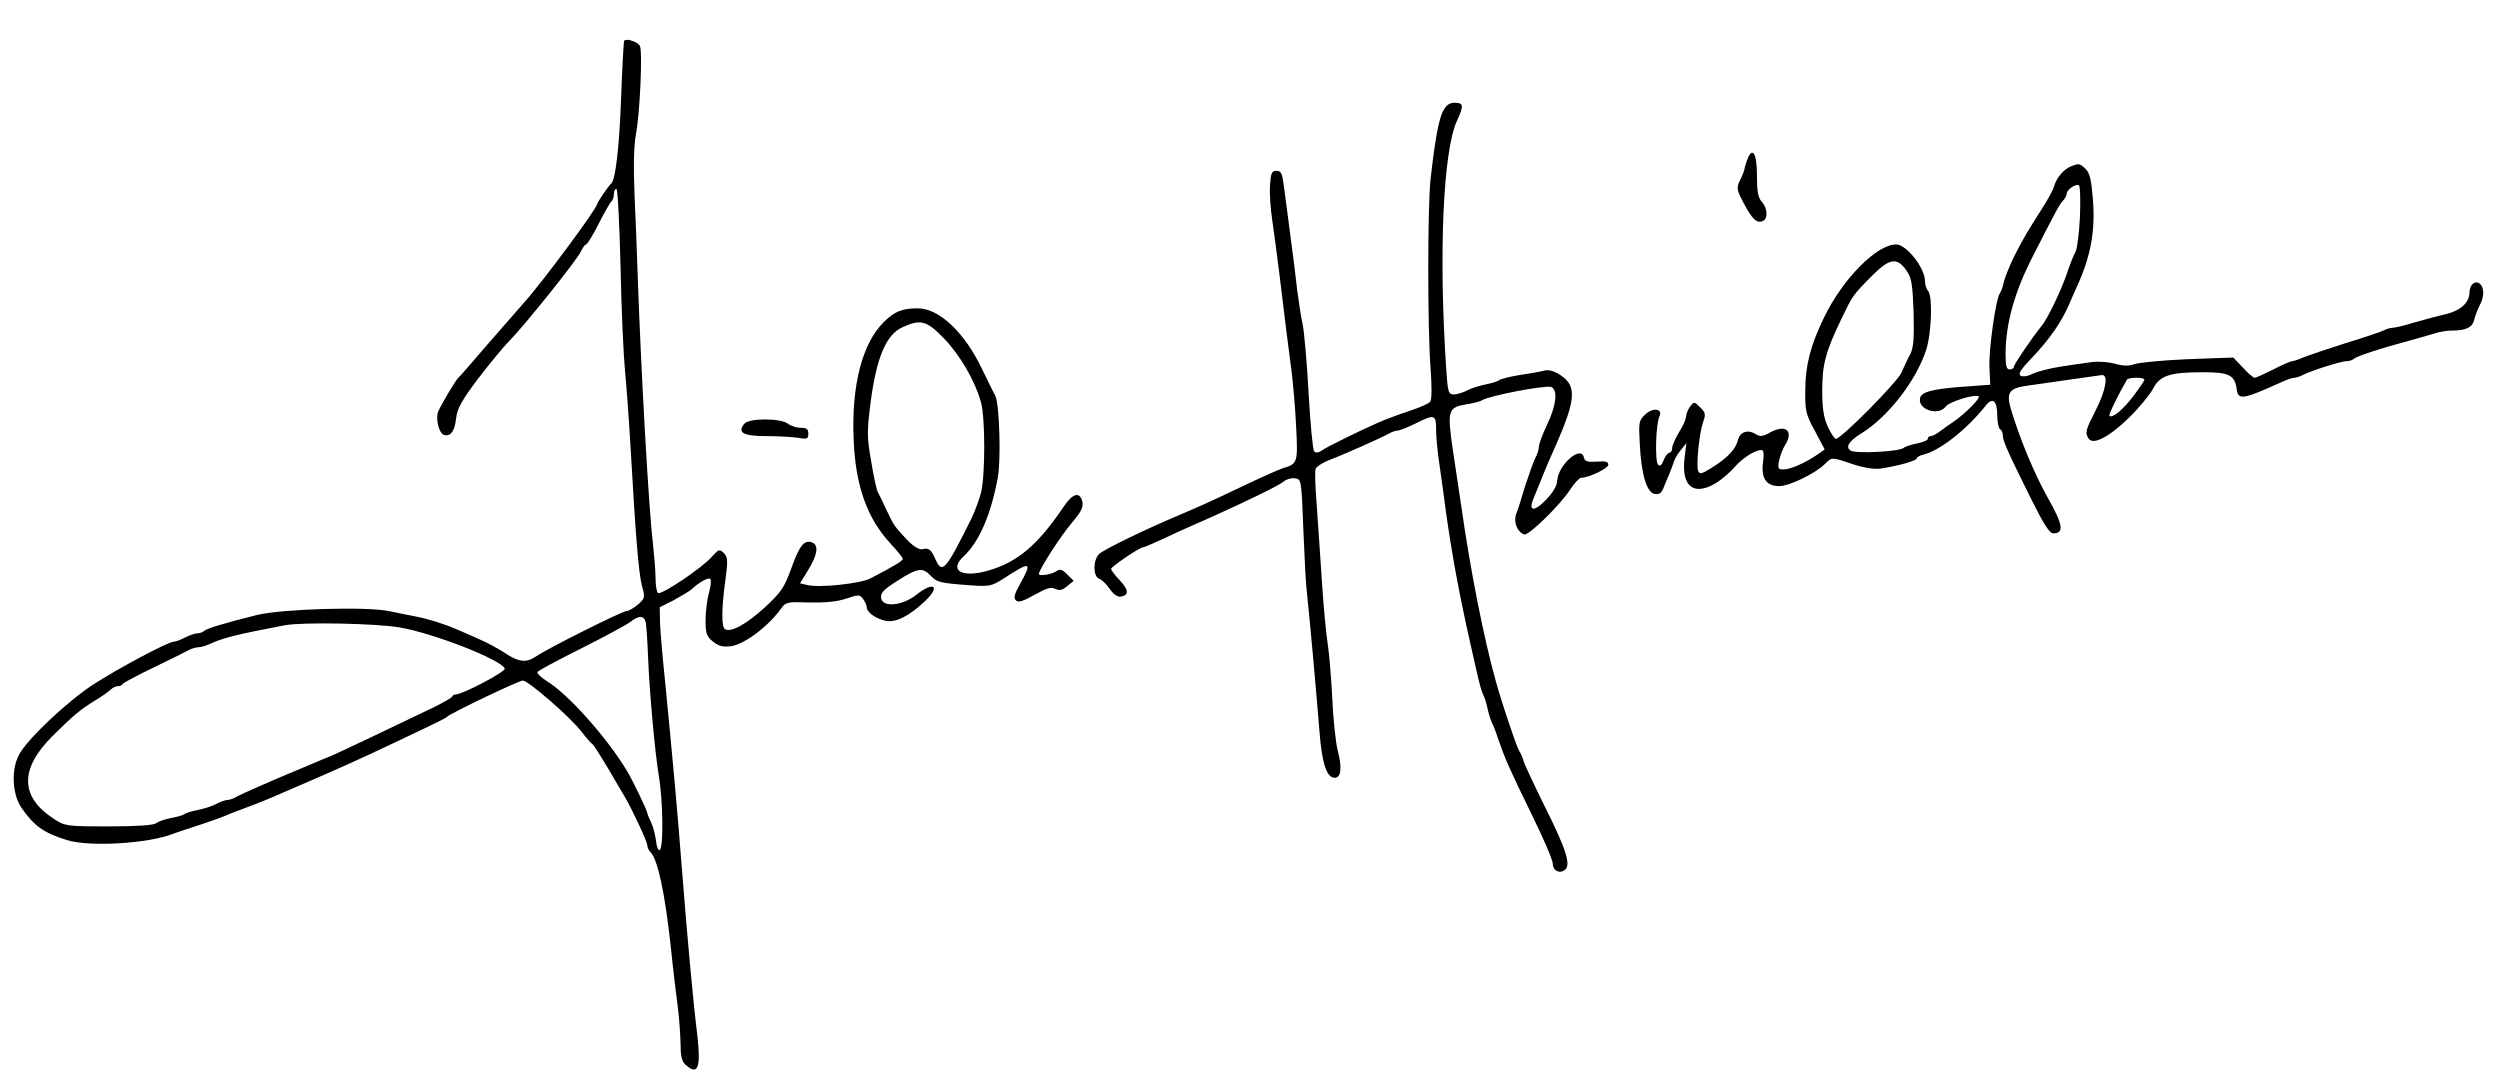
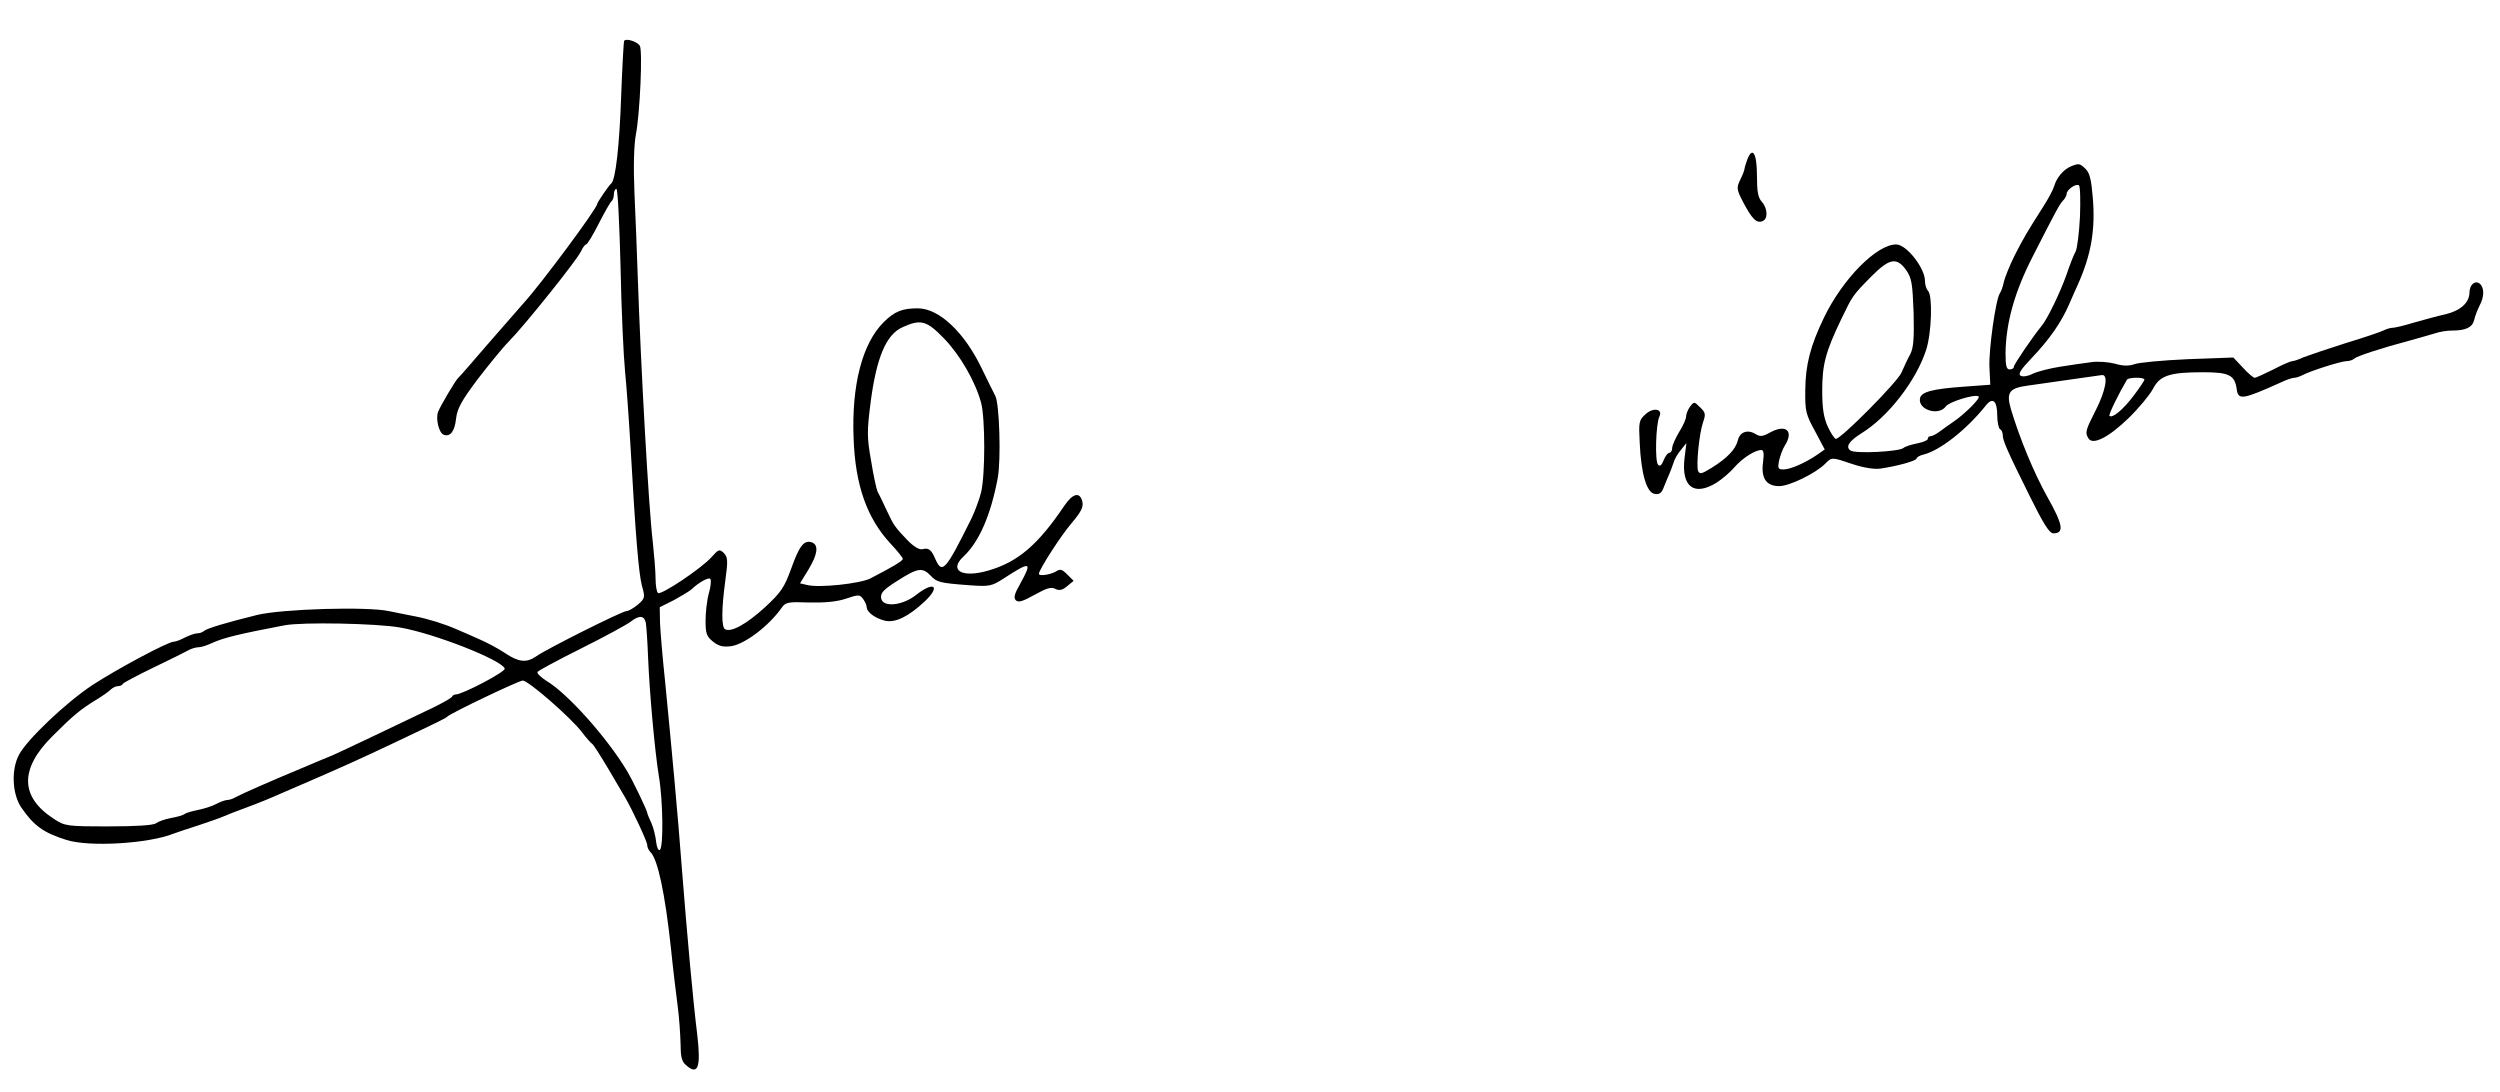
<svg xmlns="http://www.w3.org/2000/svg" version="1.0" width="900pt" height="393pt" viewBox="0 0 900 393" preserveAspectRatio="xMidYMid meet">
  <g transform="translate(0,393) scale(0.1,-0.1)" fill="#000000" stroke="none">
    <path d="M2247 3783 c-2 -4 -7 -96 -11 -203 -6 -175 -20 -296 -35 -310 -10 -8 -51 -69 -51 -74 0 -16 -202 -288 -264 -356 -17 -19 -76 -87 -131 -150 -54 -63 -101 -117 -105 -120 -9 -7 -65 -102 -73 -123 -9 -25 3 -75 20 -82 24 -9 40 12 45 59 4 35 20 64 77 140 40 52 91 115 114 138 56 57 246 294 259 324 6 13 14 24 18 24 4 0 25 34 46 76 21 41 42 78 46 80 4 3 8 14 8 25 0 10 4 19 9 19 5 0 11 -127 15 -282 3 -156 11 -323 16 -373 5 -49 14 -173 20 -275 18 -318 29 -453 41 -499 12 -42 11 -45 -15 -68 -15 -12 -33 -23 -41 -23 -15 0 -287 -136 -325 -163 -35 -24 -63 -21 -112 12 -24 16 -65 38 -93 50 -27 12 -63 28 -80 35 -43 19 -103 38 -150 47 -22 4 -65 13 -95 19 -79 17 -385 8 -475 -14 -113 -28 -179 -48 -190 -57 -5 -5 -16 -9 -25 -9 -8 0 -28 -7 -44 -15 -15 -8 -33 -15 -40 -15 -21 0 -204 -98 -293 -156 -94 -62 -237 -197 -265 -252 -28 -53 -24 -140 8 -188 45 -66 80 -92 164 -118 82 -26 296 -13 385 23 11 4 52 18 90 30 39 13 79 27 90 32 11 5 49 20 85 33 36 13 92 36 125 51 33 14 76 33 95 41 104 45 183 80 305 138 173 82 189 90 195 96 13 13 258 130 272 130 20 0 174 -134 213 -186 16 -21 33 -40 37 -42 4 -2 30 -43 58 -90 28 -48 55 -94 60 -102 27 -46 80 -160 80 -172 0 -8 5 -19 12 -26 26 -26 52 -148 73 -342 8 -80 20 -176 25 -215 5 -38 9 -97 10 -131 0 -46 4 -65 18 -77 45 -41 56 -11 42 109 -14 111 -36 351 -55 594 -15 200 -37 435 -61 680 -9 85 -17 180 -18 209 l-1 55 50 25 c27 15 56 32 64 39 26 25 62 45 68 38 4 -4 2 -27 -5 -51 -7 -25 -12 -70 -12 -99 0 -48 4 -57 27 -76 22 -17 36 -20 67 -16 50 9 134 73 180 138 14 20 22 22 100 19 58 -1 100 3 132 14 45 15 49 15 61 -1 7 -10 13 -23 13 -29 0 -19 32 -42 68 -50 36 -7 82 15 140 69 59 55 36 76 -29 25 -50 -40 -122 -47 -127 -12 -3 18 9 31 60 63 72 46 89 48 118 18 22 -24 33 -27 141 -35 71 -5 79 -3 120 23 100 65 106 63 62 -17 -21 -37 -25 -51 -16 -60 9 -9 25 -4 68 20 43 24 60 29 74 21 15 -7 25 -5 43 10 l23 19 -23 23 c-19 19 -25 21 -42 10 -19 -11 -60 -17 -60 -8 0 15 80 139 118 183 36 43 43 58 38 79 -9 34 -34 28 -64 -16 -95 -141 -167 -203 -274 -234 -96 -28 -144 1 -88 52 55 52 97 148 122 282 12 66 6 267 -9 295 -6 11 -27 54 -47 95 -63 133 -155 220 -232 220 -56 0 -84 -11 -123 -50 -77 -77 -116 -227 -108 -420 6 -166 48 -286 133 -377 24 -26 44 -50 44 -55 0 -7 -33 -27 -116 -70 -36 -19 -185 -35 -228 -24 l-26 6 30 49 c33 54 38 88 14 98 -29 11 -46 -11 -75 -92 -26 -71 -36 -86 -96 -142 -66 -60 -122 -91 -143 -78 -13 8 -13 71 1 174 10 73 9 85 -5 100 -16 15 -19 14 -44 -14 -35 -40 -180 -137 -193 -130 -5 4 -9 27 -9 52 0 26 -5 85 -10 132 -15 124 -43 629 -54 951 -3 85 -8 223 -12 305 -4 97 -2 171 5 210 15 77 25 307 14 321 -11 15 -50 27 -56 17z m1151 -1071 c59 -61 113 -155 134 -232 15 -57 15 -260 0 -322 -6 -25 -22 -68 -35 -95 -94 -189 -105 -201 -130 -145 -14 33 -24 41 -46 35 -11 -3 -31 9 -52 30 -48 50 -52 56 -78 112 -13 28 -27 57 -32 66 -4 9 -15 59 -23 110 -15 84 -15 106 -2 209 21 162 56 246 115 272 66 30 87 24 149 -40z m-1073 -1024 c2 -13 6 -68 8 -123 5 -125 24 -338 39 -430 15 -87 17 -258 3 -265 -5 -3 -11 11 -13 30 -2 19 -9 49 -17 67 -8 17 -15 34 -15 37 0 8 -54 120 -73 151 -72 120 -214 279 -290 324 -20 13 -35 27 -32 32 3 5 74 43 158 85 84 42 163 85 176 95 32 25 50 24 56 -3z m-885 -17 c122 -21 367 -117 377 -148 4 -11 -152 -93 -176 -93 -5 0 -11 -3 -13 -7 -1 -5 -32 -22 -68 -40 -106 -51 -343 -164 -365 -173 -11 -4 -60 -25 -110 -46 -106 -44 -213 -91 -237 -104 -10 -6 -23 -10 -30 -10 -7 0 -26 -7 -41 -15 -15 -8 -45 -17 -65 -21 -20 -4 -41 -10 -47 -14 -5 -5 -28 -11 -50 -15 -22 -4 -46 -13 -54 -19 -9 -7 -70 -11 -170 -11 -152 0 -157 1 -197 27 -122 79 -124 180 -5 298 76 76 101 96 156 130 22 13 46 30 53 37 7 7 19 13 27 13 7 0 15 3 17 8 2 4 53 31 113 60 61 29 118 58 127 63 10 5 25 9 34 9 9 0 30 7 47 15 44 20 100 33 262 64 64 12 330 7 415 -8z" />
-     <path d="M5195 3530 c-16 -31 -29 -104 -45 -245 -11 -104 -11 -538 0 -680 5 -70 5 -114 -2 -122 -5 -6 -39 -21 -76 -33 -37 -12 -87 -31 -112 -42 -72 -32 -184 -87 -202 -100 -11 -8 -21 -9 -27 -3 -5 6 -14 100 -20 210 -6 110 -16 220 -21 245 -6 25 -14 81 -20 125 -5 44 -16 134 -25 200 -9 66 -19 145 -23 175 -6 46 -10 55 -27 55 -17 0 -20 -8 -23 -52 -2 -29 2 -86 8 -125 6 -40 17 -125 25 -188 21 -175 34 -277 45 -360 5 -41 13 -129 16 -195 7 -130 5 -135 -46 -150 -14 -4 -81 -34 -150 -67 -137 -65 -143 -67 -215 -98 -140 -59 -281 -128 -299 -145 -22 -23 -21 -82 2 -89 9 -3 26 -20 37 -36 13 -19 27 -29 39 -28 31 5 30 24 -3 59 -17 18 -31 36 -31 41 0 8 103 78 116 78 4 0 36 14 73 31 72 34 98 45 182 82 117 53 235 110 251 124 9 8 27 13 40 11 23 -3 23 -4 30 -183 4 -99 9 -202 13 -230 8 -70 34 -358 45 -497 9 -117 26 -168 55 -168 23 0 27 36 11 97 -8 32 -17 119 -20 193 -4 74 -11 160 -16 190 -5 30 -15 132 -21 225 -6 94 -15 220 -19 280 -5 61 -7 117 -4 126 2 9 26 24 52 34 46 17 181 77 214 95 10 6 23 10 30 10 7 0 36 12 63 25 70 35 75 33 75 -22 0 -27 5 -79 11 -118 5 -38 17 -117 24 -175 22 -156 47 -294 89 -480 8 -36 20 -87 26 -115 6 -27 15 -57 19 -65 5 -9 12 -31 16 -50 4 -19 11 -41 15 -50 5 -8 16 -37 25 -65 25 -71 38 -101 121 -271 41 -83 74 -161 74 -173 0 -26 25 -38 44 -22 22 18 4 74 -72 226 -38 77 -73 151 -77 165 -4 14 -11 30 -15 35 -9 12 -61 167 -83 245 -46 164 -93 404 -126 635 -6 39 -19 129 -30 200 -22 150 -19 159 52 170 23 4 47 10 52 14 27 17 229 55 249 48 25 -10 19 -65 -14 -135 -17 -35 -30 -71 -30 -80 0 -10 -6 -29 -14 -43 -7 -15 -23 -60 -36 -100 -12 -41 -26 -86 -32 -100 -10 -28 4 -64 29 -73 15 -6 129 105 166 162 15 23 33 42 39 42 28 0 98 34 98 47 0 11 -11 14 -42 11 -34 -2 -43 1 -46 15 -9 46 -92 -25 -96 -83 -1 -20 -16 -44 -41 -70 -45 -46 -65 -40 -42 11 8 19 22 54 32 79 10 25 29 70 43 100 75 170 79 219 22 258 -24 16 -43 22 -60 18 -14 -4 -54 -11 -89 -16 -36 -6 -69 -14 -75 -19 -6 -5 -28 -11 -48 -15 -20 -4 -50 -13 -65 -21 -15 -8 -38 -15 -49 -15 -20 0 -22 7 -28 98 -27 408 -11 777 39 887 26 56 24 65 -10 65 -17 0 -29 -9 -40 -30z" />
    <path d="M6290 3355 c-5 -14 -10 -30 -10 -34 0 -4 -7 -22 -15 -38 -14 -29 -14 -34 11 -82 31 -59 48 -76 69 -67 20 7 19 45 -2 69 -14 15 -18 37 -18 95 0 80 -16 107 -35 57z" />
    <path d="M7455 3331 c-26 -11 -51 -40 -60 -71 -4 -14 -22 -47 -40 -75 -61 -96 -69 -110 -102 -174 -18 -36 -35 -79 -39 -95 -3 -17 -10 -35 -14 -41 -15 -19 -41 -204 -38 -267 l3 -63 -95 -7 c-114 -8 -154 -19 -158 -42 -8 -41 67 -65 93 -29 13 17 104 45 118 36 9 -5 -51 -65 -93 -93 -12 -8 -33 -23 -45 -32 -13 -10 -28 -18 -34 -18 -6 0 -11 -4 -11 -10 0 -5 -17 -12 -37 -16 -21 -4 -44 -11 -51 -17 -17 -13 -173 -21 -190 -9 -19 13 -6 34 39 62 96 59 197 189 233 300 20 61 24 196 7 213 -6 6 -11 22 -11 35 0 47 -66 131 -103 132 -70 1 -193 -123 -261 -264 -49 -102 -66 -169 -67 -259 -1 -77 2 -89 35 -149 l35 -66 -27 -19 c-44 -30 -95 -52 -120 -53 -21 0 -23 3 -17 33 4 17 13 42 21 54 32 51 4 77 -52 47 -29 -16 -37 -17 -55 -6 -28 17 -56 7 -63 -24 -8 -32 -39 -64 -94 -98 -37 -23 -43 -24 -49 -11 -7 21 4 134 18 175 10 28 9 35 -10 53 -22 22 -22 22 -37 3 -8 -11 -14 -27 -14 -35 0 -9 -11 -34 -25 -56 -13 -22 -25 -48 -25 -57 0 -10 -5 -18 -10 -18 -6 0 -15 -12 -21 -27 -7 -18 -13 -23 -20 -16 -12 12 -8 148 5 174 13 28 -24 33 -51 7 -23 -21 -24 -28 -20 -103 5 -111 25 -179 54 -183 17 -3 25 3 33 25 6 15 15 37 20 48 5 11 11 29 15 40 3 11 14 31 26 45 l20 25 -7 -57 c-11 -101 35 -135 115 -86 19 12 49 37 65 56 29 33 74 62 97 62 8 0 10 -13 6 -43 -8 -58 11 -87 58 -87 37 0 131 46 165 80 25 25 23 25 100 -1 39 -13 78 -19 99 -16 61 9 131 28 131 37 0 4 12 11 26 14 59 15 154 90 222 175 25 33 42 19 42 -34 0 -24 5 -47 10 -50 6 -3 10 -13 10 -22 0 -19 16 -56 98 -221 49 -99 70 -132 84 -132 40 0 35 31 -21 130 -48 86 -99 208 -132 318 -17 60 -6 75 62 84 30 4 99 14 154 22 55 8 106 15 113 16 23 0 12 -57 -23 -126 -37 -73 -40 -81 -26 -103 16 -24 73 5 144 74 36 35 75 82 87 104 25 49 59 61 181 61 93 0 114 -10 121 -60 5 -42 21 -39 165 26 17 8 36 14 42 14 6 0 19 4 29 9 27 15 140 51 160 51 10 0 22 4 27 9 10 9 98 38 200 65 33 9 74 21 91 26 17 6 44 10 60 10 51 0 74 11 81 38 3 14 12 37 19 51 18 33 18 65 1 80 -17 13 -37 -4 -37 -33 -1 -36 -32 -64 -85 -77 -27 -6 -79 -20 -114 -30 -35 -11 -70 -19 -78 -19 -7 0 -21 -4 -31 -9 -9 -5 -71 -26 -137 -46 -66 -21 -134 -44 -152 -51 -17 -8 -35 -14 -41 -14 -5 0 -36 -13 -68 -30 -32 -16 -63 -30 -67 -30 -5 0 -24 16 -43 37 l-34 36 -164 -6 c-90 -4 -177 -12 -192 -18 -21 -7 -40 -7 -71 2 -24 6 -62 9 -86 5 -23 -3 -73 -10 -110 -16 -38 -6 -81 -17 -98 -25 -17 -9 -35 -12 -44 -8 -11 6 -2 21 38 63 65 68 108 130 136 195 12 28 26 59 31 70 48 107 64 198 54 314 -5 62 -11 88 -25 102 -21 21 -25 22 -54 10z m33 -180 c-3 -59 -10 -116 -16 -127 -6 -10 -21 -48 -33 -84 -22 -62 -68 -158 -89 -183 -32 -39 -100 -139 -100 -147 0 -6 -7 -10 -15 -10 -12 0 -15 13 -15 58 1 108 32 220 97 347 83 163 98 191 110 203 7 7 13 18 13 24 0 15 33 38 44 31 5 -3 6 -54 4 -112z m-626 -193 c20 -29 23 -47 27 -153 2 -93 0 -126 -12 -150 -9 -16 -23 -46 -32 -67 -16 -35 -217 -238 -236 -238 -4 0 -18 20 -29 44 -15 34 -20 66 -20 130 0 94 12 139 68 256 42 87 41 86 110 156 64 64 90 69 124 22z m858 -395 c0 -3 -18 -30 -40 -59 -38 -50 -76 -81 -86 -71 -4 4 34 81 63 130 5 9 63 10 63 0z" />
-     <path d="M2680 2405 c-27 -32 -5 -45 77 -45 43 0 95 -3 116 -6 33 -6 37 -4 37 15 0 16 -6 21 -27 21 -16 0 -37 7 -47 15 -27 20 -139 20 -156 0z" />
  </g>
</svg>